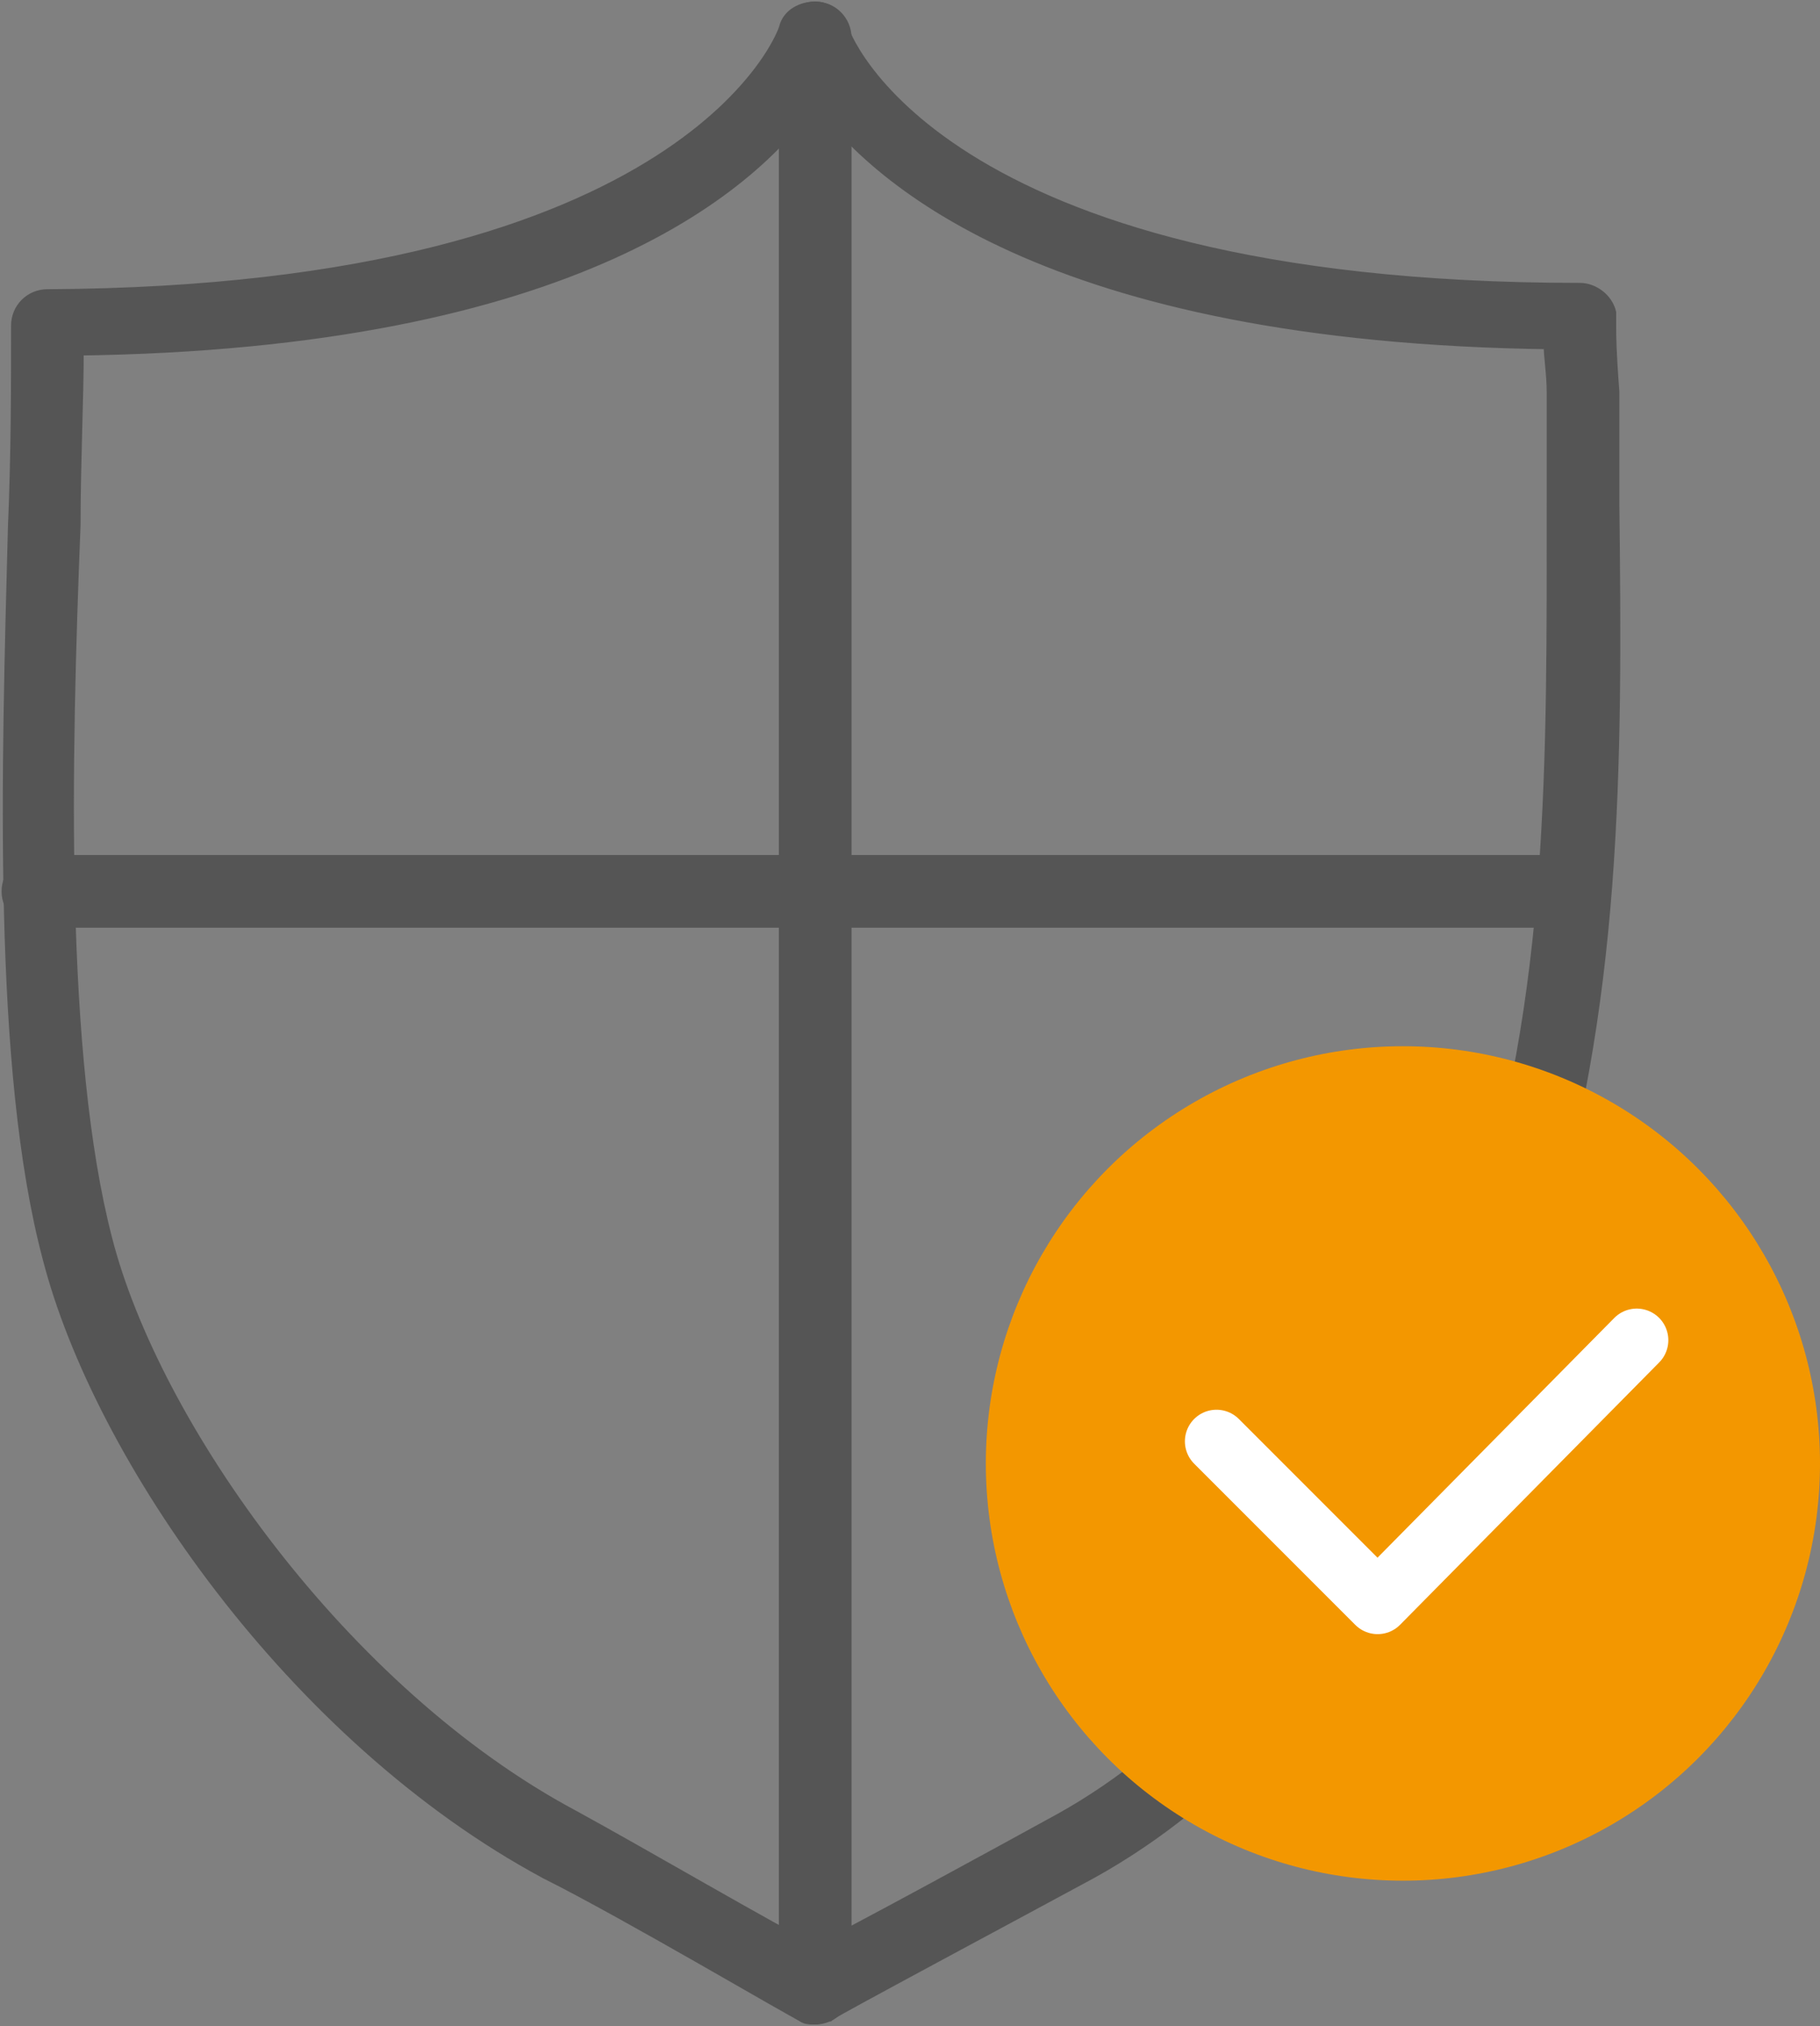
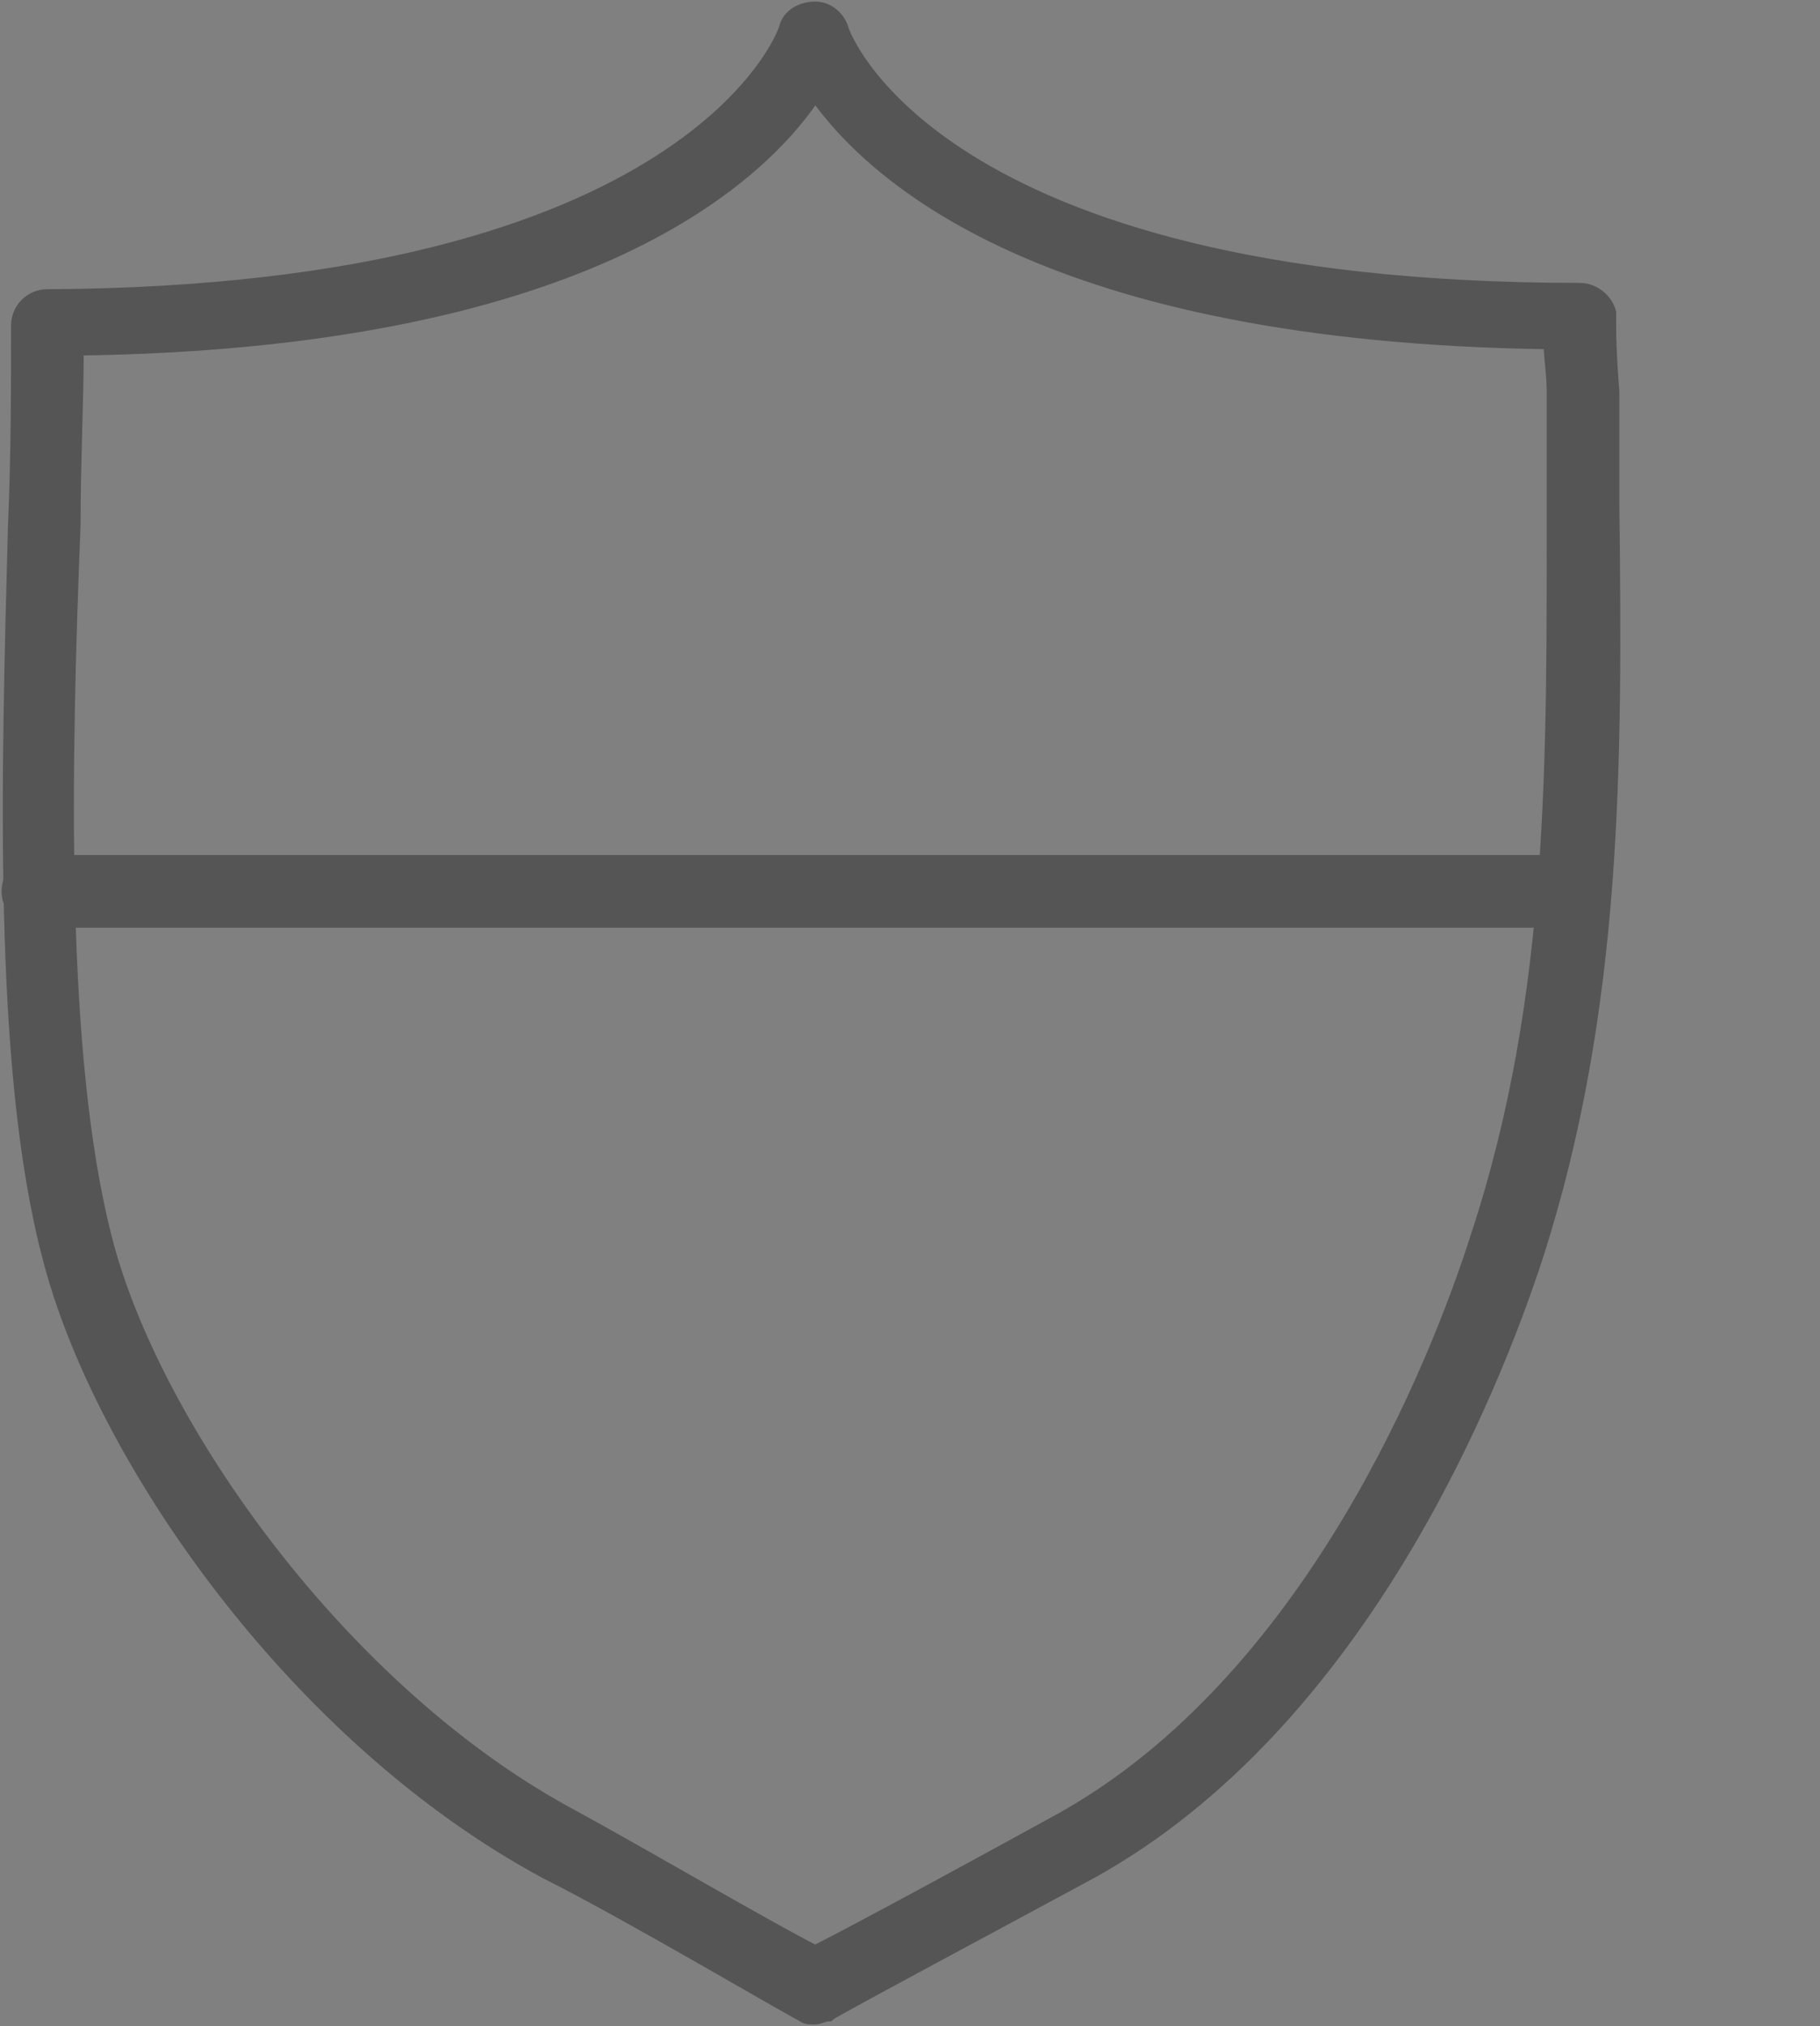
<svg xmlns="http://www.w3.org/2000/svg" version="1.1" id="레이어_1" x="0px" y="0px" viewBox="0 0 57.6 64.1" style="enable-background:new 0 0 57.6 64.1;" xml:space="preserve">
  <rect x="0" y="0" width="57.6" height="64.1" fill="#808080" stroke="none" />
  <style type="text/css">
	.st0{fill:#555555;stroke:#555555;stroke-width:0.5;stroke-miterlimit:10;}
	.st1{fill:#F39700;}
	.st2{fill:none;stroke:#FFFFFF;stroke-width:2;stroke-linecap:round;stroke-linejoin:round;stroke-miterlimit:10;}
</style>
  <g>
    <g>
      <path class="st0" d="M25.8,63.8c-0.2,0-0.3,0-0.4-0.1c-0.1,0-5.5-3.2-8.1-4.5c-8-4.3-14.1-13.2-15.7-19.4    c-1.6-6-1.3-15.5-1.1-23.1c0.1-2.3,0.1-4.5,0.1-6.4c0-0.5,0.4-0.9,0.9-0.9C22,9.3,24.9,1,24.9,0.9c0.1-0.4,0.5-0.6,0.9-0.6    c0.4,0,0.7,0.3,0.8,0.6c0,0.1,2.8,8.3,23.4,8.3c0.4,0,0.8,0.3,0.9,0.7c0,0.2,0,0.4,0,0.5c0,0.2,0,0.7,0.1,2c0,0.2,0,0.3,0,0.4    c0,1.1,0,2.1,0,3.2c0.1,8.2,0.1,15.9-2.4,23.7c-1.4,4.3-5.6,14.8-14.1,19.5c-2.4,1.3-8.2,4.4-8.3,4.5    C26.1,63.7,25.9,63.8,25.8,63.8z M2.4,11c0,1.7-0.1,3.6-0.1,5.6C2,24.1,1.8,33.4,3.3,39.2c1.5,5.9,7.5,14.4,14.8,18.3    c2.2,1.2,6.3,3.6,7.7,4.3c1.4-0.7,5.8-3.1,7.8-4.2c7.9-4.4,11.9-14.4,13.2-18.5c2.5-7.6,2.4-15.1,2.4-23.2c0-1.1,0-2.1,0-3.2    l0-0.3c0-0.6-0.1-1.1-0.1-1.6c-16-0.2-21.5-5.3-23.3-7.9C23.9,5.8,18.2,10.8,2.4,11z M50.4,10.9C50.4,10.9,50.4,10.9,50.4,10.9    C50.4,10.9,50.4,10.9,50.4,10.9z M50.4,10.9C50.4,10.9,50.4,10.9,50.4,10.9C50.4,10.9,50.4,10.9,50.4,10.9z M50.4,10.9    C50.4,10.9,50.4,10.9,50.4,10.9C50.4,10.9,50.4,10.9,50.4,10.9z M50.4,10.9C50.4,10.9,50.4,10.9,50.4,10.9    C50.4,10.9,50.4,10.9,50.4,10.9z M50.4,10.9C50.4,10.9,50.4,10.9,50.4,10.9C50.4,10.9,50.4,10.9,50.4,10.9z M50.4,10.9    C50.4,10.9,50.4,10.9,50.4,10.9C50.4,10.9,50.4,10.9,50.4,10.9z M50.4,10.9C50.4,10.9,50.4,10.9,50.4,10.9    C50.4,10.9,50.4,10.9,50.4,10.9z M50.4,10.9C50.4,10.9,50.4,10.9,50.4,10.9C50.4,10.9,50.4,10.9,50.4,10.9z M50.4,10.9    C50.4,10.9,50.4,10.9,50.4,10.9C50.4,10.9,50.4,10.9,50.4,10.9z" />
    </g>
    <g>
-       <path class="st0" d="M25.8,63.8c-0.5,0-0.9-0.4-0.9-0.9V1.2c0-0.5,0.4-0.9,0.9-0.9c0.5,0,0.9,0.4,0.9,0.9v61.7    C26.7,63.4,26.3,63.8,25.8,63.8z" />
-     </g>
+       </g>
    <g>
-       <path class="st0" d="M49.8,29.1H1.2c-0.5,0-0.9-0.4-0.9-0.9c0-0.5,0.4-0.9,0.9-0.9h48.6c0.5,0,0.9,0.4,0.9,0.9    C50.7,28.7,50.3,29.1,49.8,29.1z" />
+       <path class="st0" d="M49.8,29.1H1.2c-0.5,0-0.9-0.4-0.9-0.9c0-0.5,0.4-0.9,0.9-0.9h48.6c0.5,0,0.9,0.4,0.9,0.9    z" />
    </g>
  </g>
  <g>
-     <circle class="st1" cx="44.4" cy="46.3" r="13.2" />
-     <polyline class="st2" points="51.8,42.4 43.6,50.7 38.5,45.6  " />
-   </g>
+     </g>
</svg>